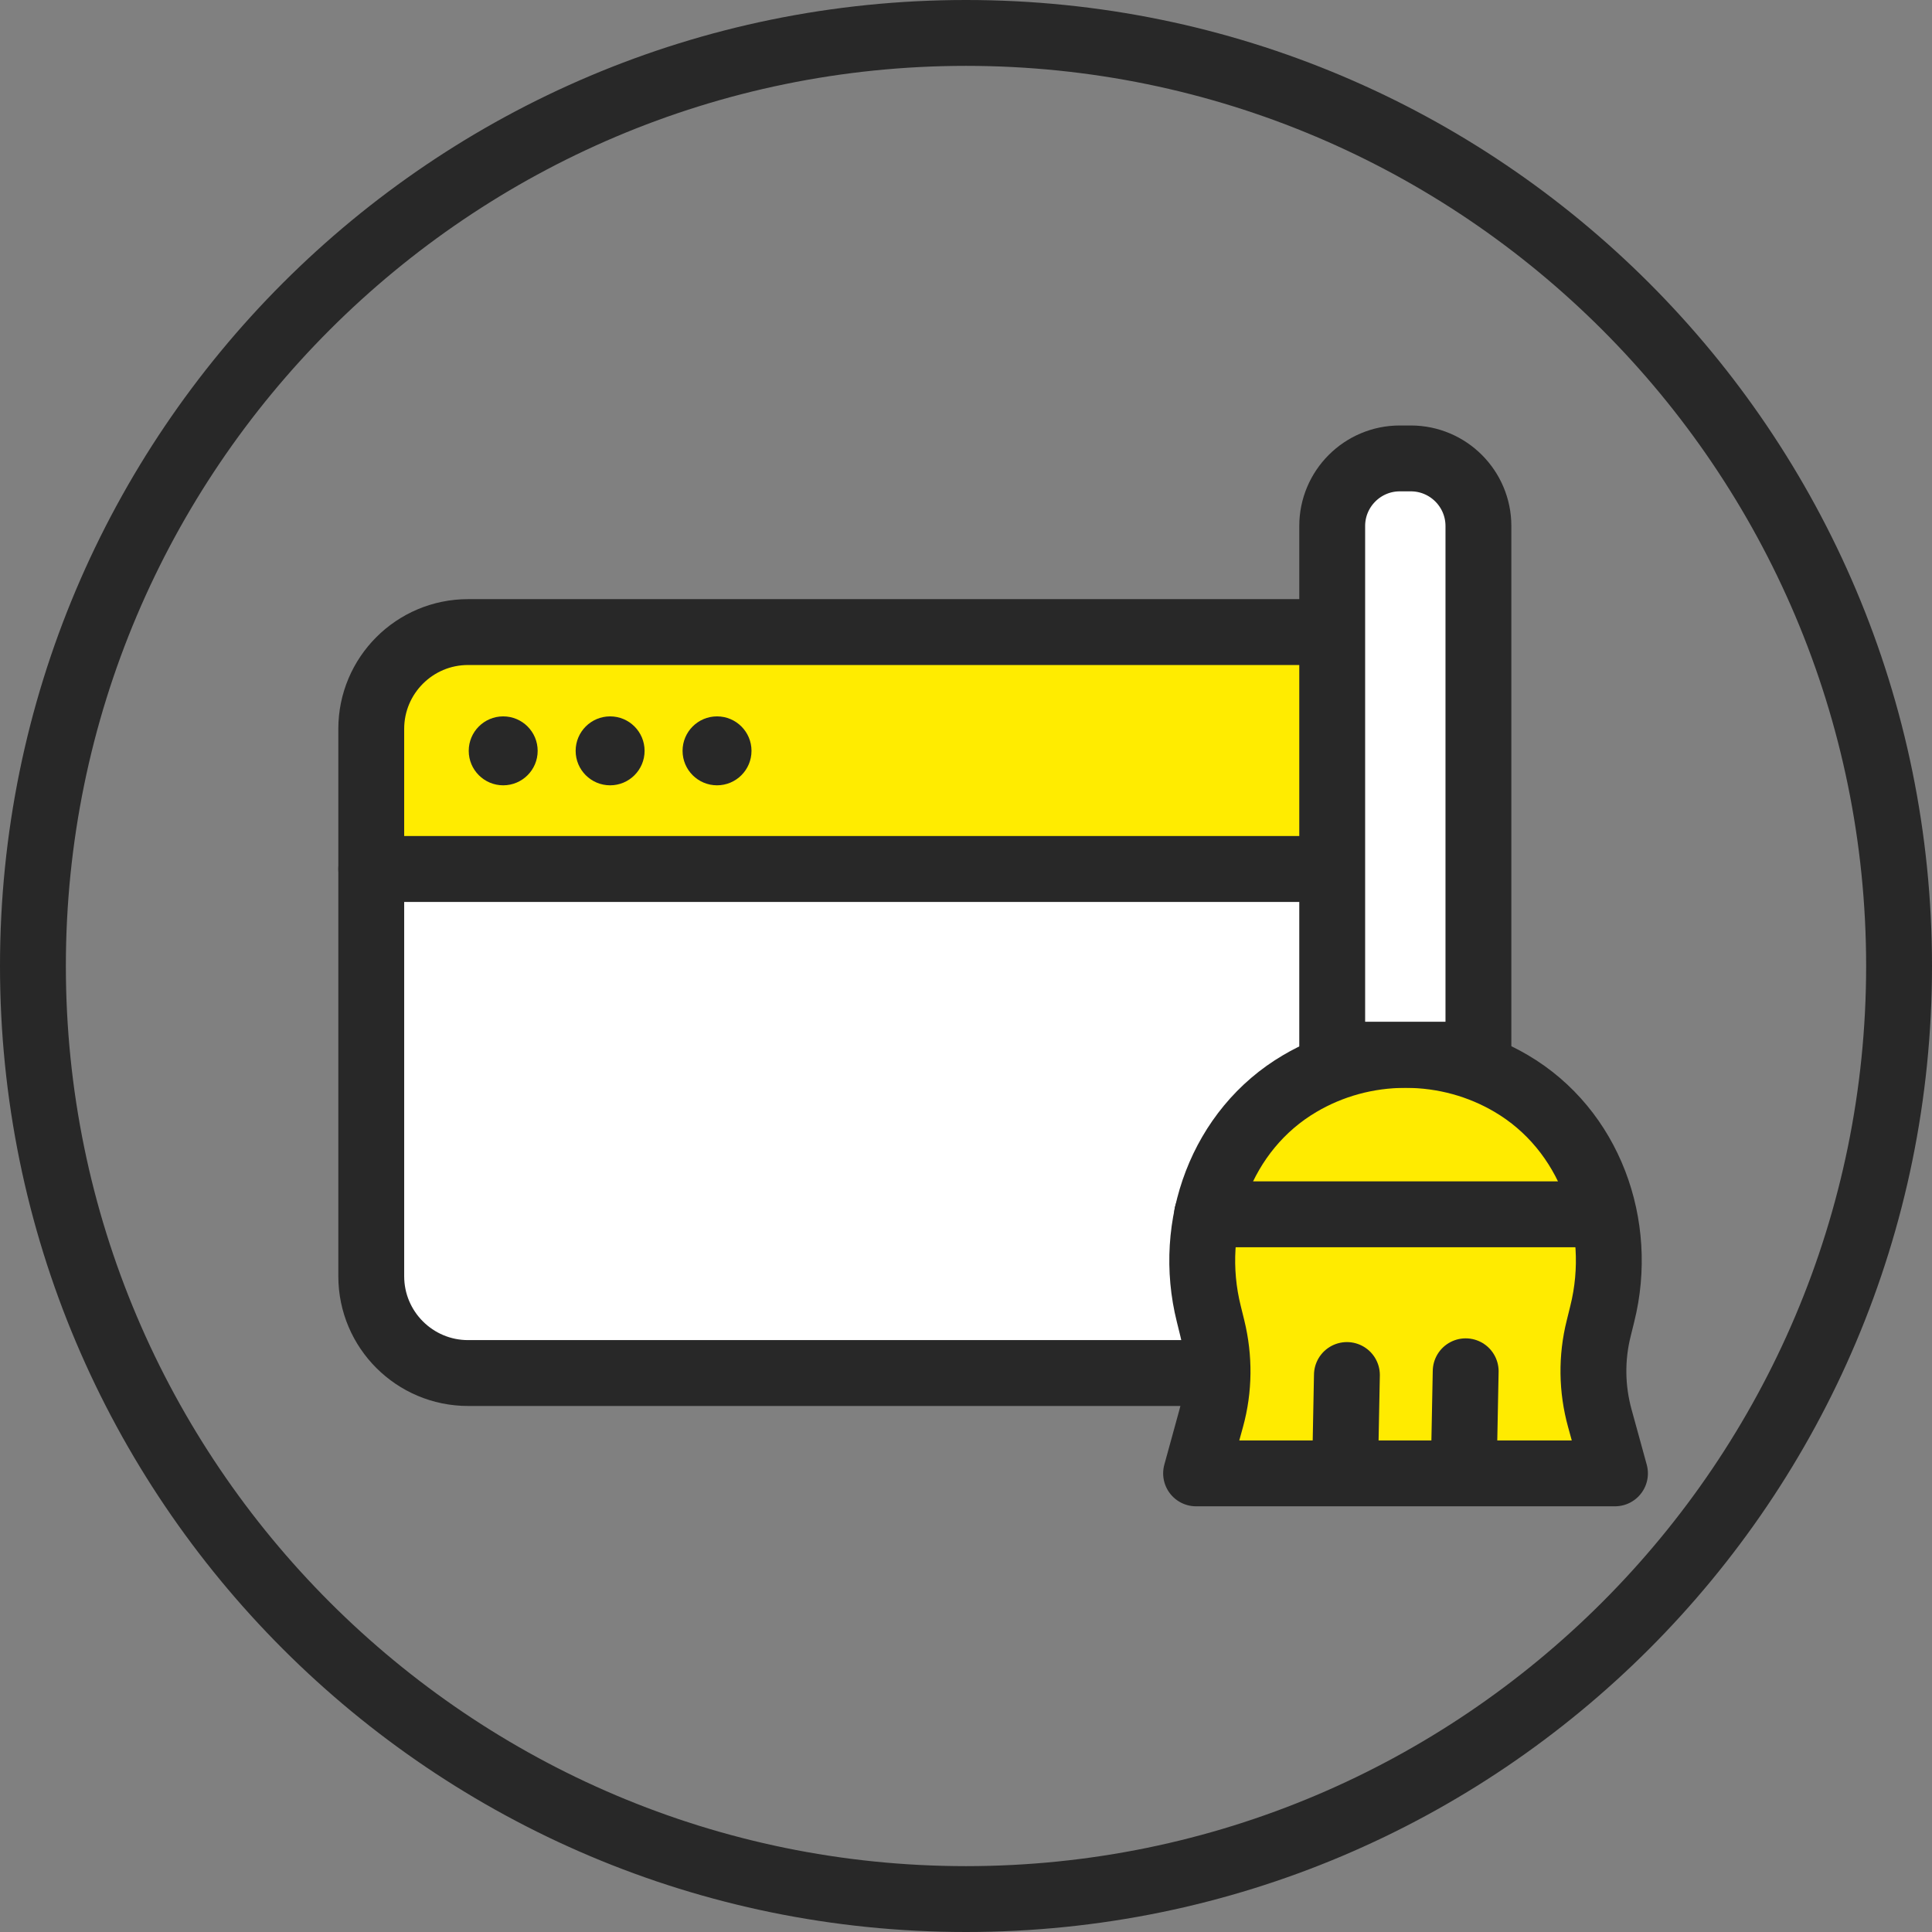
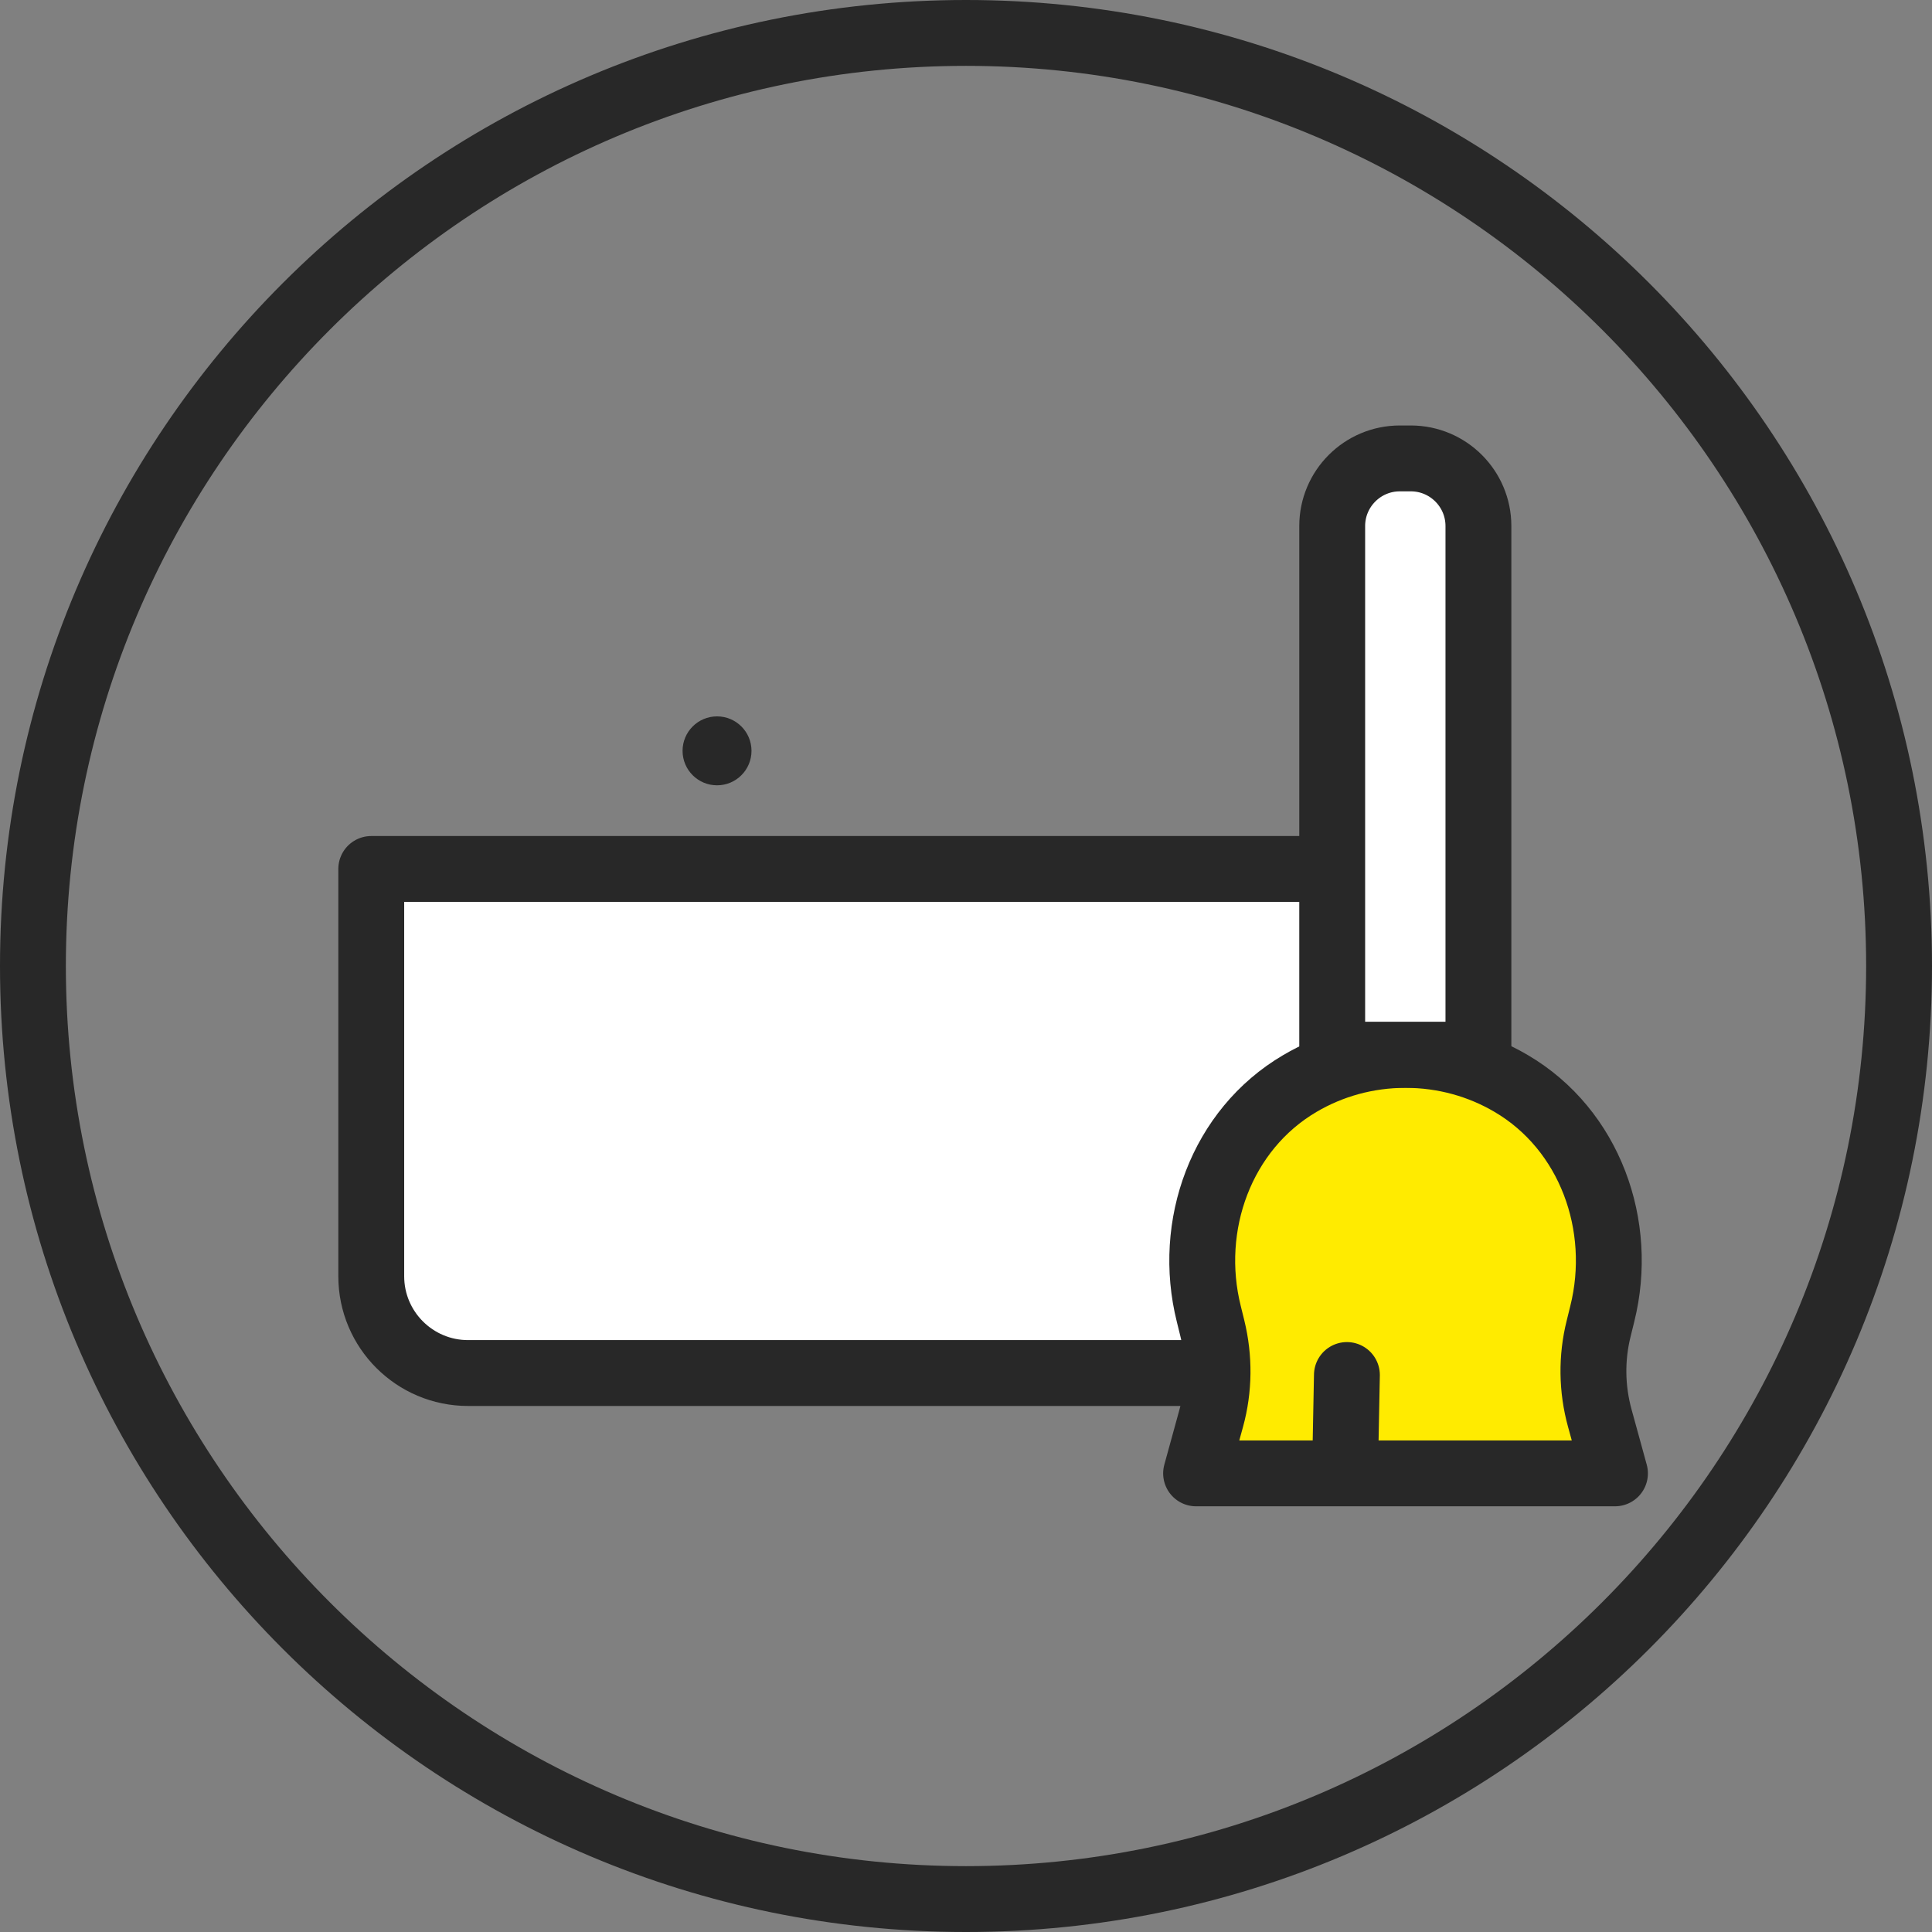
<svg xmlns="http://www.w3.org/2000/svg" id="Layer_2" data-name="Layer 2" width="88" height="88" viewBox="0 0 88 88">
  <rect x="0" y="0" width="88" height="88" fill="#808080" stroke="none" />
  <g id="Icons">
    <g>
      <path d="M44,3c22.61,0,41,18.39,41,41s-18.39,41-41,41S3,66.61,3,44,21.39,3,44,3M44,0C19.7,0,0,19.7,0,44s19.7,44,44,44,44-19.7,44-44S68.3,0,44,0h0Z" fill="#282828" />
      <g>
        <g>
          <path d="M16.91,39.58v18.55c0,2.44,1.98,4.41,4.41,4.41h38.46c2.44,0,4.41-1.98,4.41-4.41v-18.55H16.91Z" fill="#fff" stroke="#282828" stroke-linecap="round" stroke-linejoin="round" stroke-width="3" />
-           <path d="M64.2,33.2c0-2.44-1.98-4.41-4.41-4.41H21.32c-2.44,0-4.41,1.98-4.41,4.41v6.38h47.29v-6.38Z" fill="#ffec00" stroke="#282828" stroke-linecap="round" stroke-linejoin="round" stroke-width="3" />
        </g>
        <g>
          <path d="M73.54,67.11h-19.06l.69-2.51c.37-1.34.38-2.75.05-4.1l-.16-.65c-1.01-4.03.57-8.4,4.15-10.5,1.41-.83,3.06-1.3,4.81-1.3s3.4.47,4.81,1.3c3.58,2.1,5.16,6.47,4.15,10.5l-.16.65c-.34,1.35-.32,2.76.05,4.1l.69,2.51Z" fill="#ffeb00" stroke="#282828" stroke-linecap="round" stroke-linejoin="round" stroke-width="3" />
          <g>
-             <line x1="66.76" y1="62.46" x2="66.68" y2="66.57" fill="#ffeb00" stroke="#282828" stroke-linecap="round" stroke-linejoin="round" stroke-width="3" />
            <line x1="61.35" y1="62.63" x2="61.27" y2="66.75" fill="#ffeb00" stroke="#282828" stroke-linecap="round" stroke-linejoin="round" stroke-width="3" />
          </g>
          <path d="M63.77,20.88h.49c1.7,0,3.08,1.38,3.08,3.08v24.08h-6.66v-24.08c0-1.7,1.38-3.08,3.08-3.08Z" fill="#fff" stroke="#282828" stroke-linecap="round" stroke-linejoin="round" stroke-width="3" />
-           <line x1="54.98" y1="55.31" x2="72.07" y2="55.31" fill="#ffeb00" stroke="#282828" stroke-linecap="round" stroke-linejoin="round" stroke-width="3" />
        </g>
-         <circle cx="22.92" cy="34.2" r="1.57" fill="#282828" />
-         <circle cx="27.79" cy="34.2" r="1.57" fill="#282828" />
        <circle cx="32.66" cy="34.2" r="1.57" fill="#282828" />
      </g>
    </g>
  </g>
</svg>